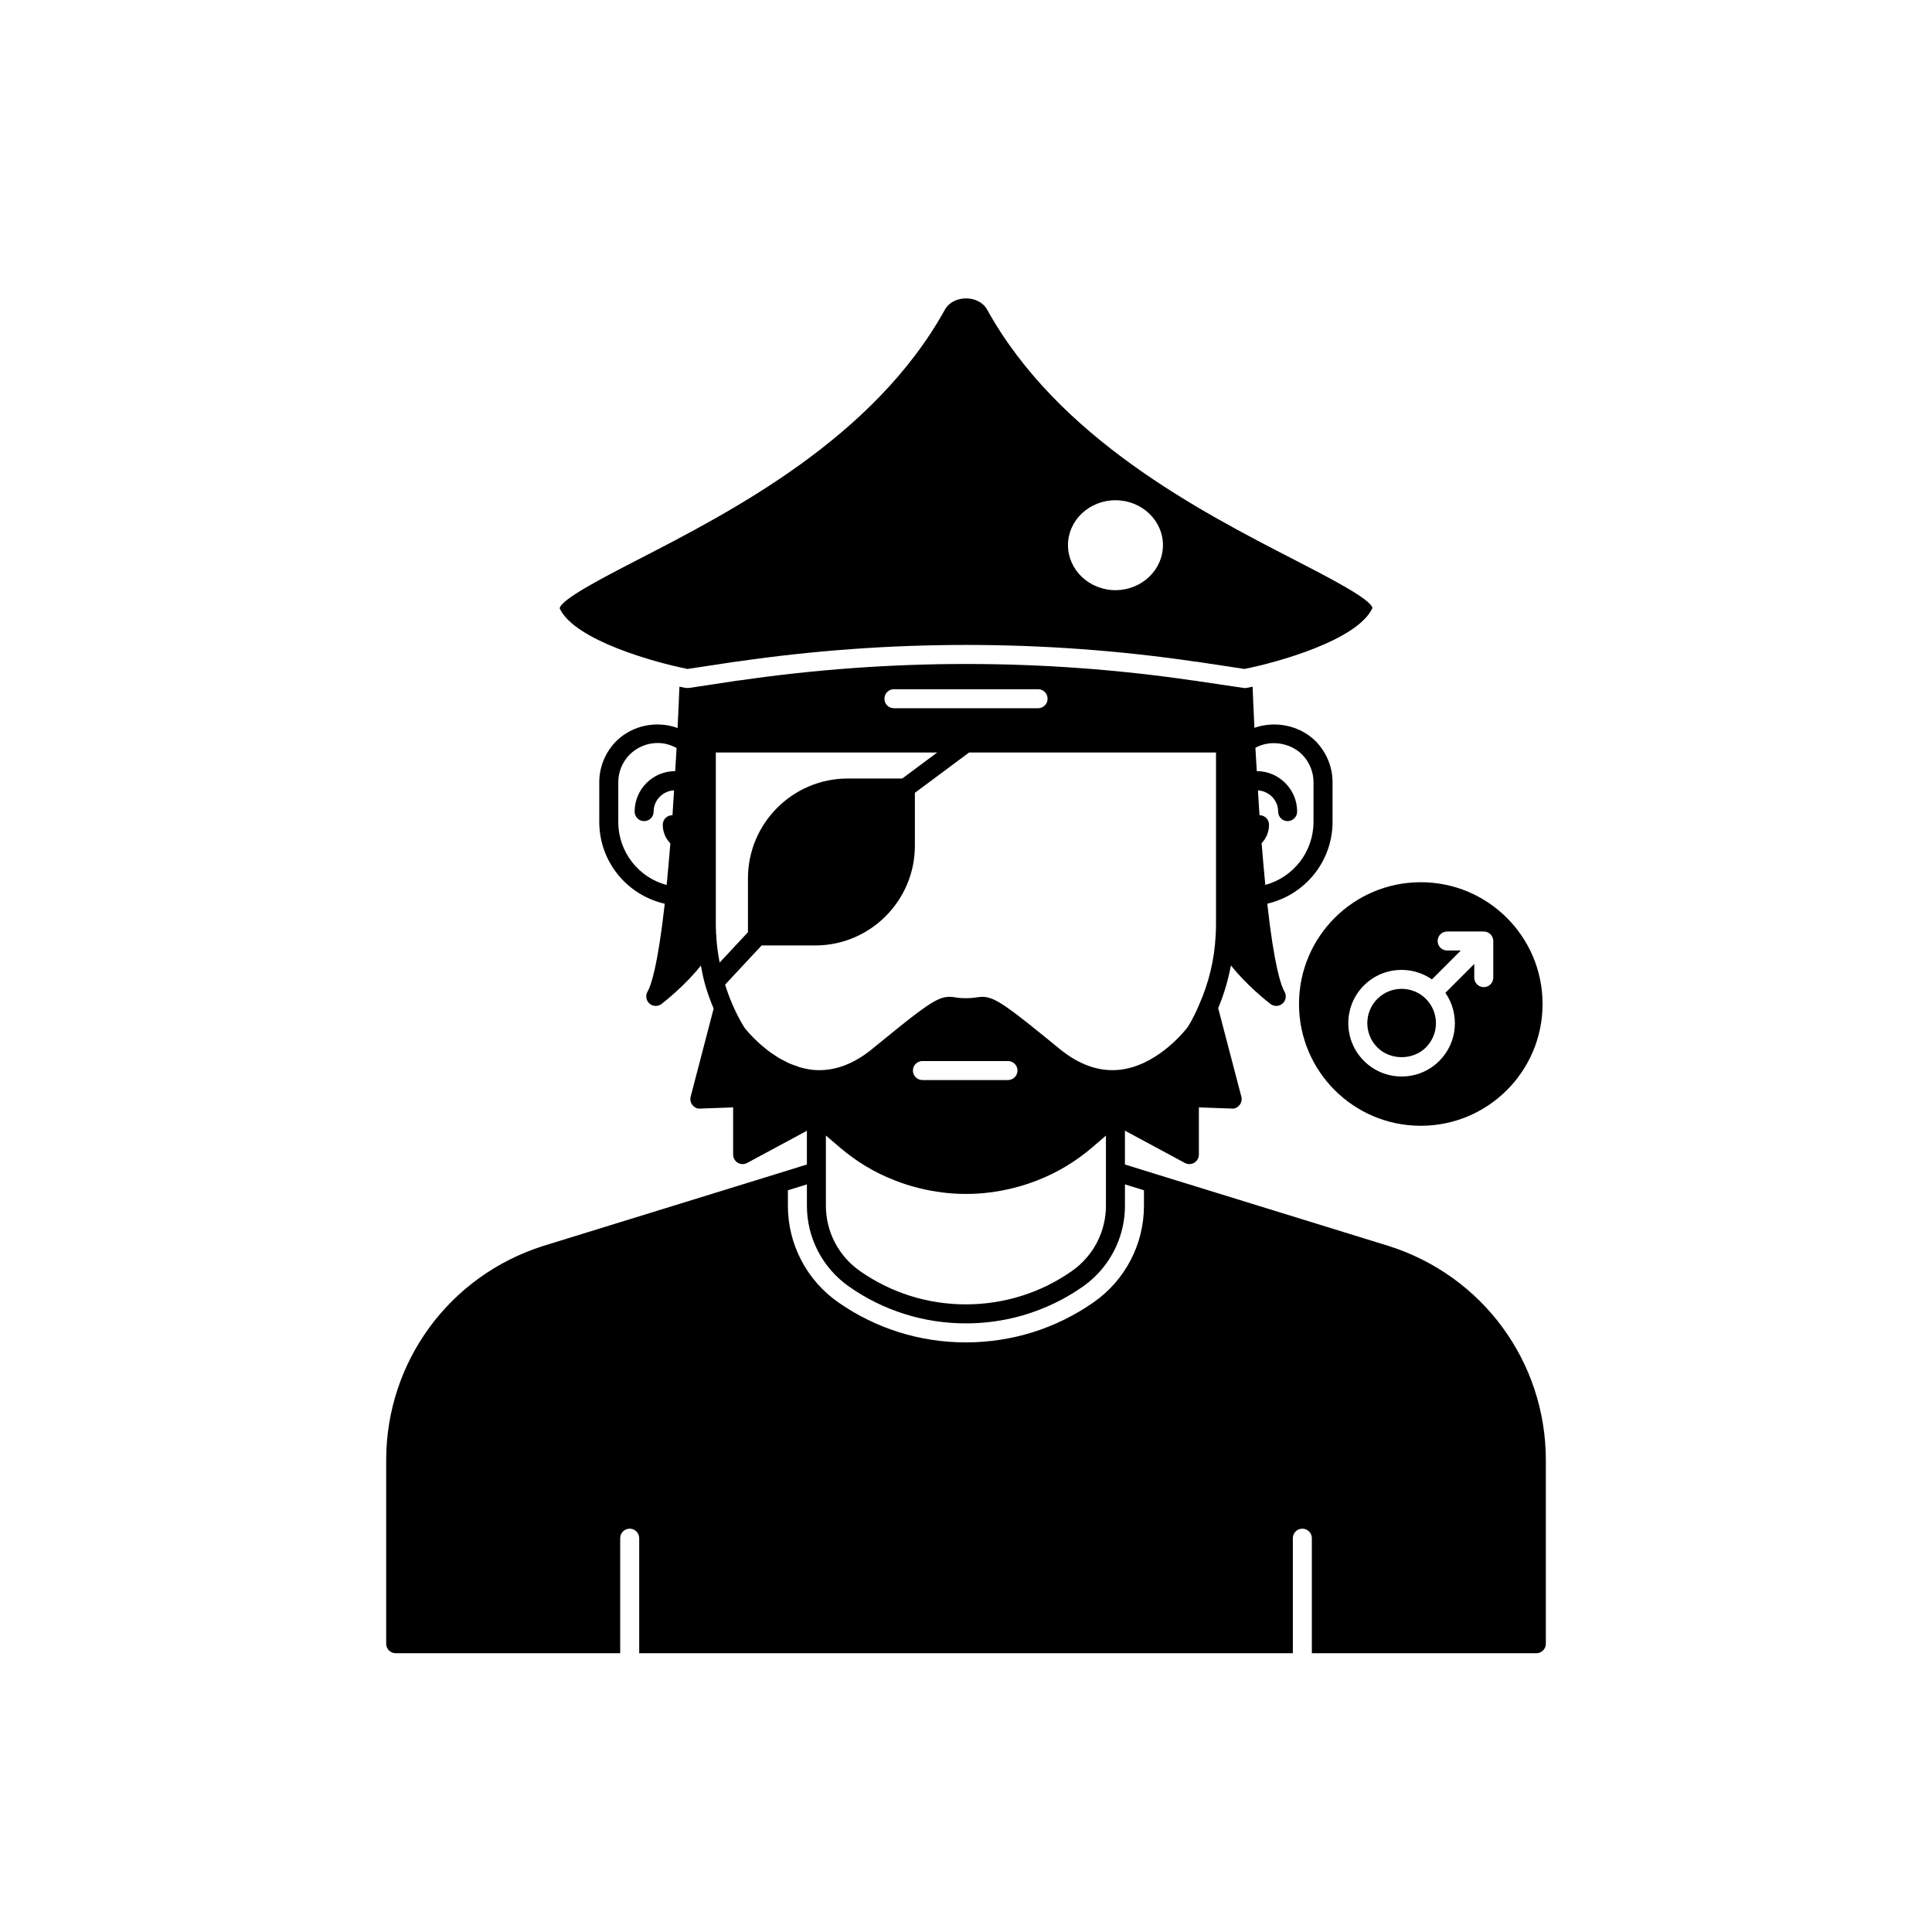
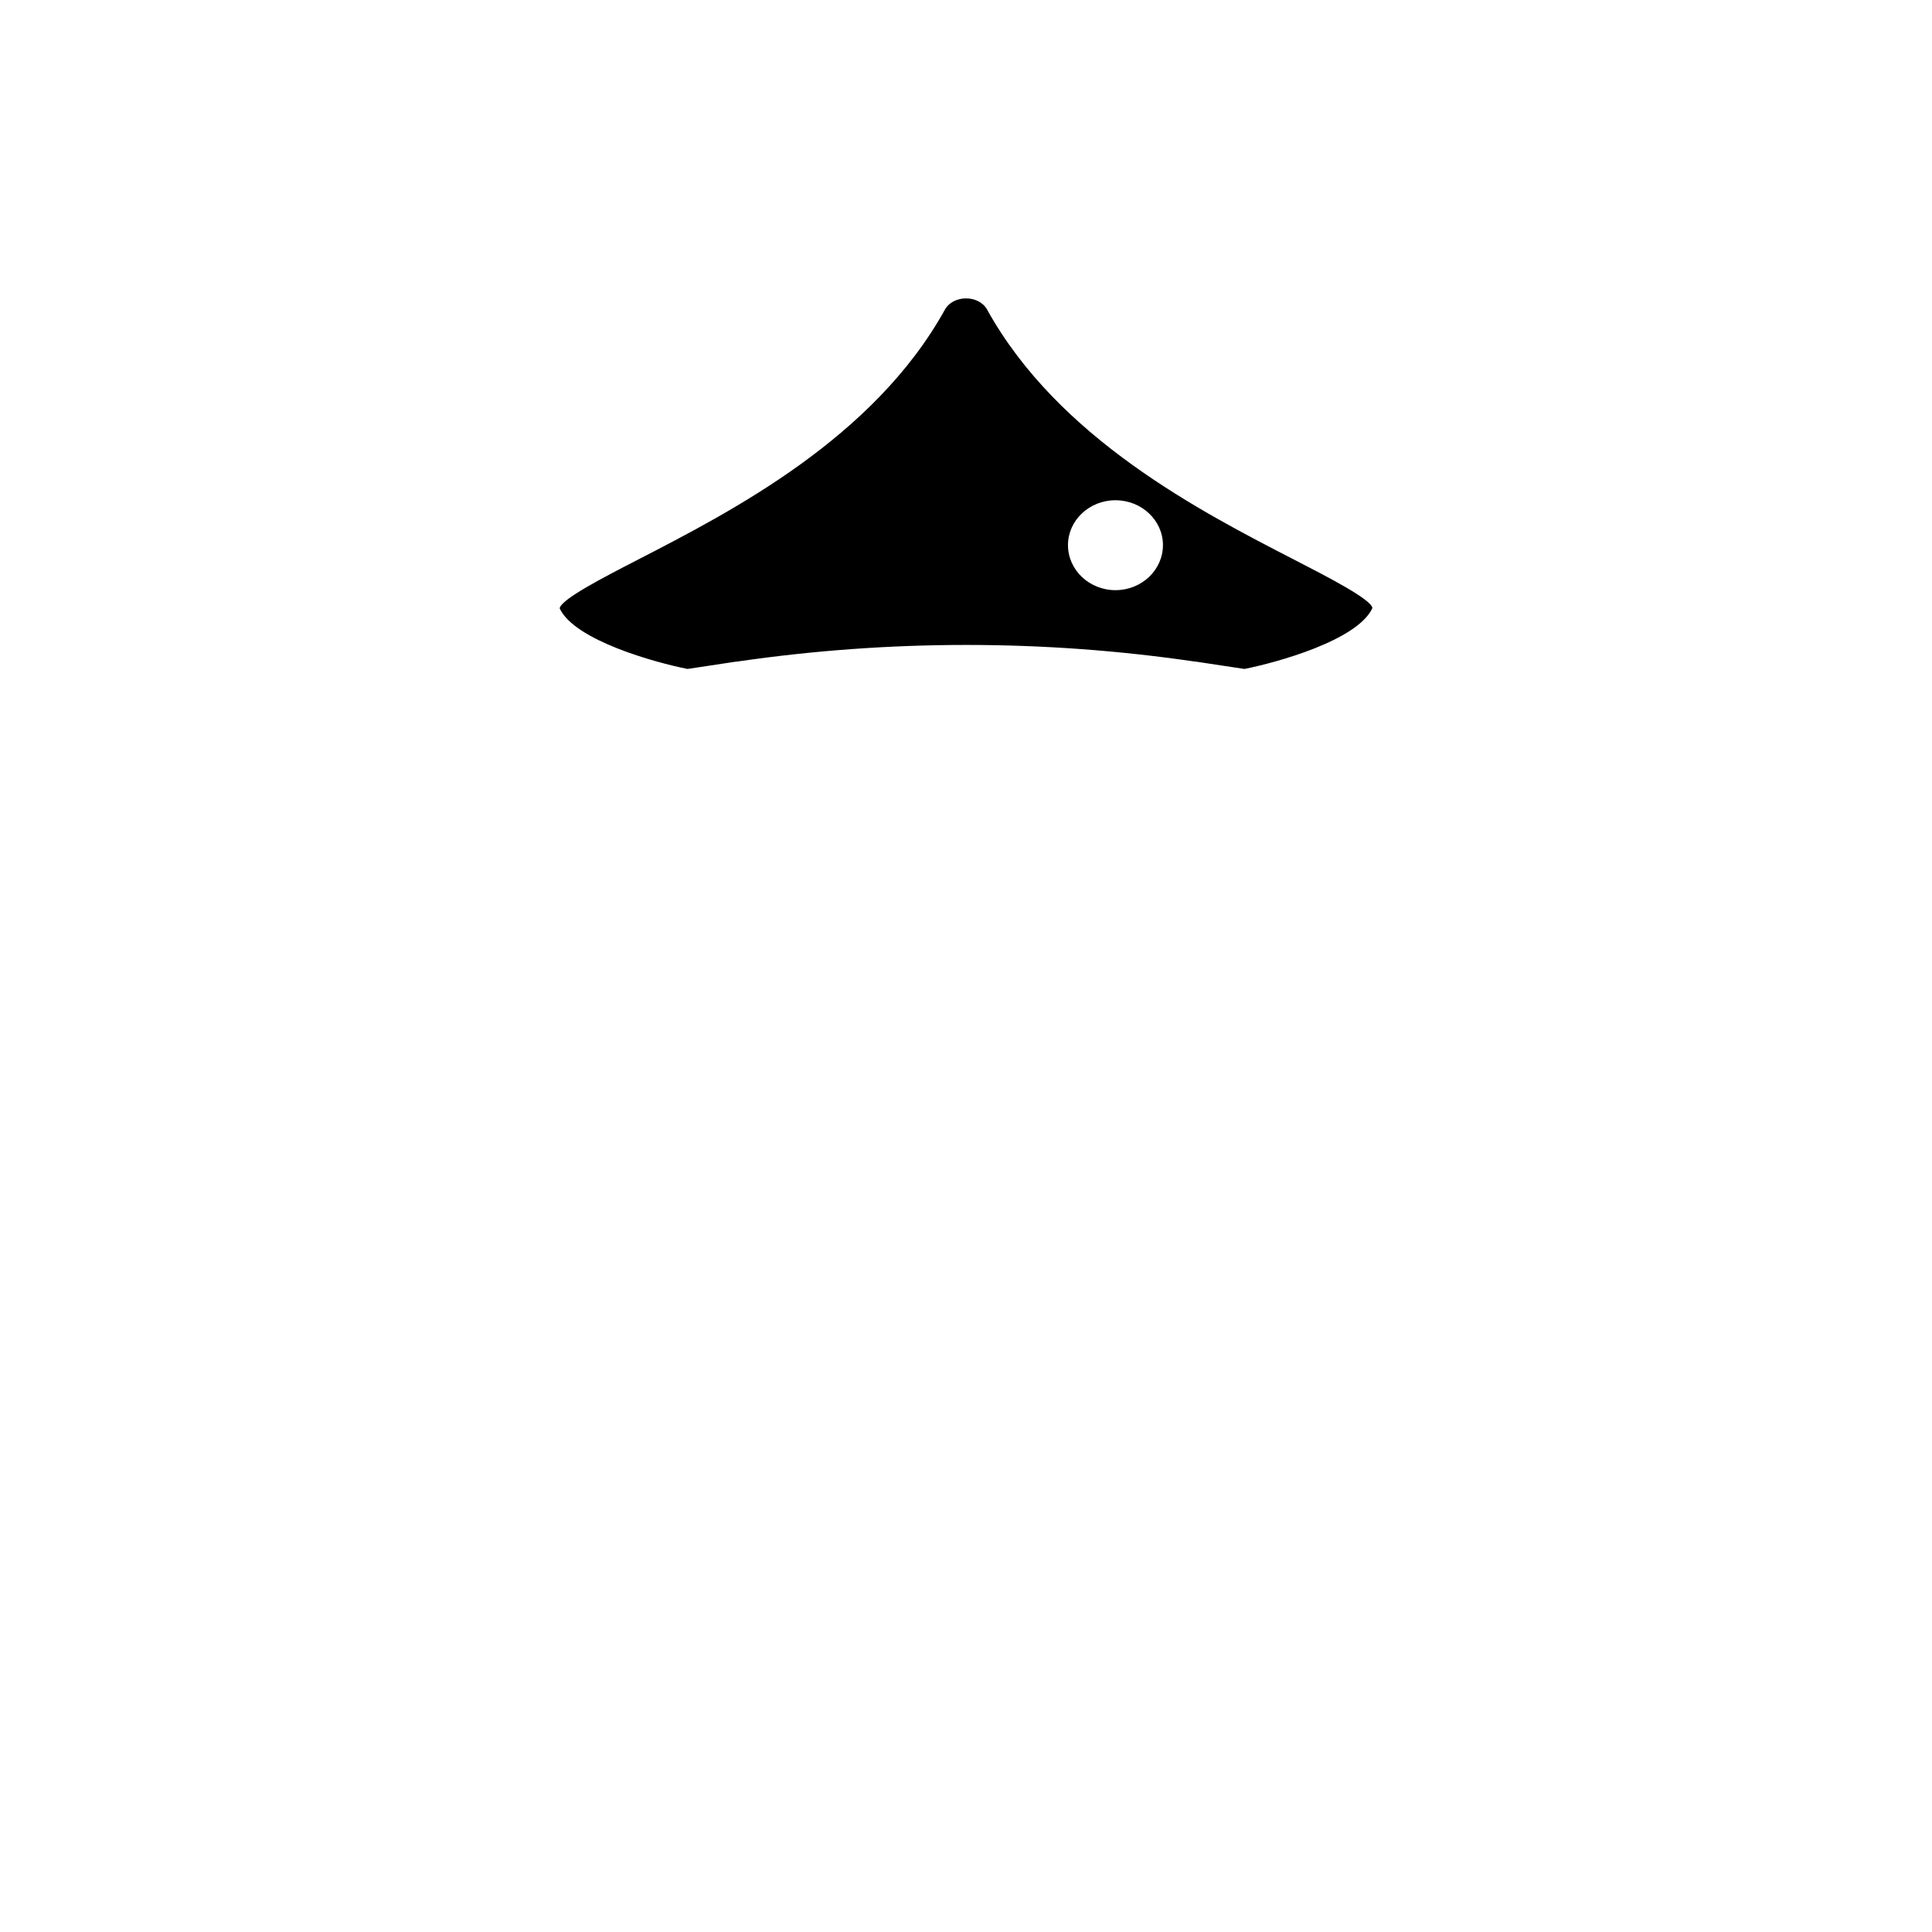
<svg xmlns="http://www.w3.org/2000/svg" fill="#000000" width="800px" height="800px" version="1.1" viewBox="144 144 512 512">
  <g>
-     <path d="m511.93 474.17-61.512-18.992-8.301-2.574v-8.965l15.883 8.555c0.375 0.199 0.785 0.301 1.195 0.301 0.449 0 0.895-0.117 1.293-0.355 0.758-0.457 1.227-1.277 1.227-2.164v-12.504l8.727 0.309c0.801 0.098 1.559-0.32 2.055-0.941 0.5-0.621 0.676-1.441 0.473-2.211l-6.141-23.453c1.531-3.641 2.644-7.43 3.383-11.336 4.062 5.191 9.617 9.559 10.484 10.223 0.453 0.344 0.988 0.516 1.527 0.516 0.598 0 1.191-0.211 1.668-0.629 0.898-0.797 1.113-2.117 0.508-3.16-0.926-1.586-2.715-6.746-4.562-23.301 10.004-2.332 17.301-11.195 17.301-21.68v-10.527c0-4.051-1.598-7.918-4.535-10.922-4.289-4.195-10.742-5.383-16.168-3.481-0.23-4.66-0.387-8.422-0.488-10.902-0.691 0.145-1.27 0.262-1.57 0.32-0.156 0.031-0.477 0.043-0.633 0.043l-12.062-1.789c-0.574-0.098-1.148-0.188-1.68-0.234-39.703-5.809-79.996-5.805-119.91-0.016-0.676 0.062-1.25 0.152-1.777 0.242l-11.734 1.773c-0.164 0.004-0.793 0.012-0.957-0.016-0.301-0.059-0.875-0.172-1.57-0.32-0.098 2.484-0.258 6.258-0.488 10.945-5.543-1.996-11.914-0.77-16.258 3.477-2.898 2.965-4.496 6.828-4.496 10.879v10.527c0 10.527 7.32 19.395 17.352 21.691-1.852 16.547-3.637 21.707-4.562 23.293-0.605 1.039-0.391 2.363 0.512 3.16 0.477 0.418 1.07 0.629 1.664 0.629 0.539 0 1.078-0.172 1.531-0.52 0.859-0.66 6.375-5.016 10.422-10.176 0.32 1.691 0.66 3.387 1.141 5.086 0.574 2.027 1.348 4.156 2.246 6.324l-6.09 23.336c-0.203 0.773-0.023 1.59 0.473 2.211 0.5 0.621 1.297 1.039 2.055 0.941l8.727-0.312v12.504c0 0.887 0.469 1.707 1.227 2.164 0.395 0.238 0.844 0.355 1.293 0.355 0.41 0 0.82-0.102 1.195-0.301l15.832-8.527v8.938l-8.301 2.574-61.527 18.996c-24.922 7.883-41.664 30.711-41.664 56.812v48.617c0 1.391 1.125 2.519 2.519 2.519h59.496v-30.488c0-1.391 1.125-2.519 2.519-2.519 1.391 0 2.519 1.125 2.519 2.519v30.488h173.22v-30.488c0-1.391 1.125-2.519 2.519-2.519 1.391 0 2.519 1.125 2.519 2.519v30.488h59.492c1.391 0 2.519-1.125 2.519-2.519v-48.617c0-26.105-16.762-48.938-41.73-56.816zm-22.895-130.25c1.973 2.016 3.059 4.629 3.059 7.359v10.527c0 7.906-5.336 14.688-12.773 16.707-0.043-0.445-0.086-0.898-0.129-1.348-0.305-3.18-0.586-6.434-0.848-9.711 1.242-1.293 1.961-3.027 1.961-4.894 0-1.391-1.125-2.519-2.519-2.519h-0.004c-0.156-2.223-0.289-4.406-0.414-6.582 2.973 0.188 5.352 2.606 5.352 5.625 0 1.391 1.125 2.519 2.519 2.519 1.391 0 2.519-1.125 2.519-2.519 0-5.902-4.797-10.707-10.695-10.727-0.117-1.852-0.234-3.711-0.324-5.438-0.012-0.25-0.027-0.504-0.039-0.75 3.848-2.137 9.09-1.422 12.336 1.75zm-165.78-0.887c-0.086 1.688-0.203 3.508-0.32 5.324h-0.016c-5.918 0-10.734 4.812-10.734 10.73 0 1.391 1.125 2.519 2.519 2.519 1.391 0 2.519-1.125 2.519-2.519 0-3.035 2.406-5.477 5.406-5.633-0.125 2.168-0.258 4.359-0.414 6.602-0.02 0-0.035-0.012-0.055-0.012-1.391 0-2.519 1.125-2.519 2.519 0 1.906 0.734 3.652 2.008 4.934-0.262 3.266-0.543 6.504-0.844 9.672-0.043 0.457-0.086 0.91-0.133 1.363-7.461-1.98-12.82-8.773-12.82-16.723v-10.527c0-2.727 1.086-5.34 3.019-7.32 2.016-1.973 4.648-3.059 7.41-3.059 1.734 0 3.445 0.457 5.012 1.332-0.012 0.258-0.027 0.531-0.039 0.797zm57.645-16.383h38.203c1.391 0 2.519 1.125 2.519 2.519 0 1.391-1.125 2.519-2.519 2.519h-38.203c-1.391 0-2.519-1.125-2.519-2.519 0-1.391 1.125-2.519 2.519-2.519zm-47.078 65.523c0.004-0.047 0.031-0.094 0.031-0.137 0-0.117-0.051-0.219-0.066-0.336-0.043-0.863-0.086-1.723-0.086-2.59v-45.695h58.676l-9.273 6.902h-14.438c-14.586 0-26.449 11.863-26.449 26.449v14.281l-7.5 8.043c-0.441-2.289-0.77-4.59-0.895-6.918zm22.262 34.699c-0.379-0.109-0.727-0.273-1.094-0.398-0.66-0.227-1.328-0.441-1.949-0.723-0.418-0.188-0.797-0.418-1.195-0.625-0.535-0.277-1.086-0.539-1.59-0.844-0.398-0.242-0.75-0.504-1.129-0.758-0.457-0.305-0.93-0.605-1.355-0.922-0.363-0.273-0.684-0.551-1.023-0.824-0.383-0.309-0.781-0.621-1.133-0.926-0.316-0.281-0.586-0.543-0.875-0.816-0.309-0.293-0.641-0.59-0.918-0.867-0.262-0.262-0.473-0.492-0.699-0.734-0.238-0.254-0.5-0.52-0.699-0.746-0.188-0.207-0.324-0.371-0.477-0.551-0.156-0.184-0.328-0.379-0.449-0.527-0.059-0.09-0.113-0.16-0.168-0.234-0.035-0.047-0.066-0.102-0.102-0.141-0.008-0.012-0.02-0.027-0.027-0.039-0.012-0.016-0.02-0.031-0.031-0.047l0.008-0.004c-1.094-1.75-2.106-3.715-3.098-6.012-0.773-1.785-1.391-3.516-1.922-5.195l9.684-10.383h14.211c14.559 0 26.402-11.863 26.402-26.449v-13.996l14.359-10.688h65.441v45.695c0 0.914-0.047 1.875-0.098 2.887-0.336 6.277-1.773 12.34-4.297 18.074-0.84 2.051-1.883 4.102-2.965 5.898l-0.355 0.492c-1.324 1.664-8.402 10.023-17.859 11.039-5.328 0.566-10.676-1.289-15.855-5.527-1.508-1.234-2.852-2.328-4.125-3.359-0.285-0.23-0.594-0.484-0.867-0.703-1.18-0.953-2.262-1.82-3.25-2.606-0.25-0.199-0.492-0.387-0.73-0.574-0.961-0.754-1.863-1.457-2.656-2.059-0.121-0.09-0.227-0.164-0.344-0.254-0.695-0.52-1.324-0.973-1.91-1.383-0.16-0.109-0.332-0.234-0.484-0.336-0.602-0.406-1.141-0.746-1.645-1.043-0.137-0.082-0.273-0.156-0.402-0.23-0.488-0.27-0.945-0.504-1.363-0.676-0.074-0.031-0.145-0.051-0.219-0.082-0.383-0.148-0.742-0.258-1.09-0.336-0.066-0.016-0.141-0.039-0.203-0.051-0.371-0.07-0.73-0.102-1.09-0.109-0.039 0-0.078-0.012-0.113-0.012-0.031 0-0.066 0.012-0.102 0.012-0.578 0.008-1.168 0.078-1.816 0.191-1.246 0.219-3.648 0.223-4.887 0-1.383-0.242-2.477-0.324-3.828 0.094-2.977 0.914-7.211 4.231-18.562 13.52-5.148 4.215-10.461 6.059-15.766 5.535-1.137-0.125-2.231-0.348-3.289-0.648zm37.797 33.156c1.891 0.25 3.996 0.375 6.098 0.375h0.023 0.016c2.106 0 4.207-0.125 6.086-0.371 4.414-0.539 8.727-1.625 12.797-3.223 5.297-2.055 10.223-5.012 14.641-8.809l3.543-3.055v18.633c0 6.863-3.383 13.324-9.051 17.281-8.25 5.766-17.965 8.812-28.078 8.812-10.086 0-19.777-3.047-28.031-8.816-5.668-3.957-9.051-10.414-9.051-17.277v-18.652l3.598 3.078c4.461 3.824 9.387 6.789 14.617 8.793 4.012 1.598 8.324 2.688 12.793 3.231zm-7.945-32.324c0-1.391 1.125-2.519 2.519-2.519h22.672c1.391 0 2.519 1.125 2.519 2.519 0 1.391-1.125 2.519-2.519 2.519h-22.672c-1.391 0-2.519-1.125-2.519-2.519zm61.223 35.871c0 10.164-4.984 19.715-13.332 25.543-9.945 6.953-21.66 10.629-33.871 10.629-12.184 0-23.879-3.676-33.824-10.629-8.348-5.832-13.332-15.379-13.332-25.543v-4.137l5.039-1.562v5.699c0 8.508 4.188 16.512 11.203 21.41 9.102 6.363 19.793 9.723 30.918 9.723 4.184 0 8.301-0.473 12.297-1.398 6.66-1.543 12.977-4.348 18.664-8.324 4.387-3.062 7.664-7.34 9.508-12.191 1.105-2.91 1.695-6.031 1.695-9.223v-5.699l5.039 1.562z" />
    <path d="m326.2 321.28 11.32-1.711c0.613-0.102 1.336-0.211 1.996-0.27 20.109-2.922 40.355-4.383 60.57-4.383 20.25 0 40.465 1.465 60.5 4.398 0.516 0.039 1.238 0.148 1.898 0.258l11.301 1.707c8.441-1.66 29.988-7.57 33.922-16.141-0.316-2.301-11.645-8.137-20.746-12.824-24.887-12.816-62.492-32.184-81.367-66.27l0.004 0.004c-2.199-3.961-8.98-3.961-11.18 0-18.875 34.082-56.48 53.449-81.363 66.27-9.102 4.688-20.43 10.523-20.734 12.91 3.91 8.477 25.422 14.383 33.879 16.051zm113.41-44.711c6.938 0 12.582 5.332 12.582 11.891 0 6.586-5.644 11.941-12.582 11.941s-12.582-5.356-12.582-11.941c0-6.559 5.644-11.891 12.582-11.891z" />
-     <path d="m521.88 421.58c3.547-3.547 3.547-9.32 0-12.867-1.773-1.773-4.102-2.66-6.434-2.66-2.328 0-4.66 0.887-6.434 2.66-3.547 3.551-3.547 9.32 0 12.867 3.438 3.441 9.43 3.441 12.867 0z" />
-     <path d="m488.25 410.07c0 17.824 14.449 32.273 32.273 32.273 17.824 0 32.273-14.449 32.273-32.273s-14.449-32.273-32.273-32.273c-17.824 0-32.273 14.449-32.273 32.273zm17.199-4.922c4.906-4.902 12.527-5.418 18.031-1.602l7.652-7.652h-3.625c-1.391 0-2.519-1.125-2.519-2.519 0-1.391 1.125-2.519 2.519-2.519h9.707c0.328 0 0.652 0.066 0.961 0.195 0.617 0.254 1.109 0.746 1.363 1.363 0.129 0.309 0.195 0.633 0.195 0.961v9.707c0 1.391-1.125 2.519-2.519 2.519-1.391 0-2.519-1.125-2.519-2.519v-3.629l-7.652 7.652c3.816 5.508 3.301 13.129-1.602 18.031-2.668 2.672-6.219 4.144-9.996 4.144-3.777 0-7.324-1.473-9.996-4.144-5.512-5.508-5.512-14.477 0-19.988z" />
  </g>
</svg>